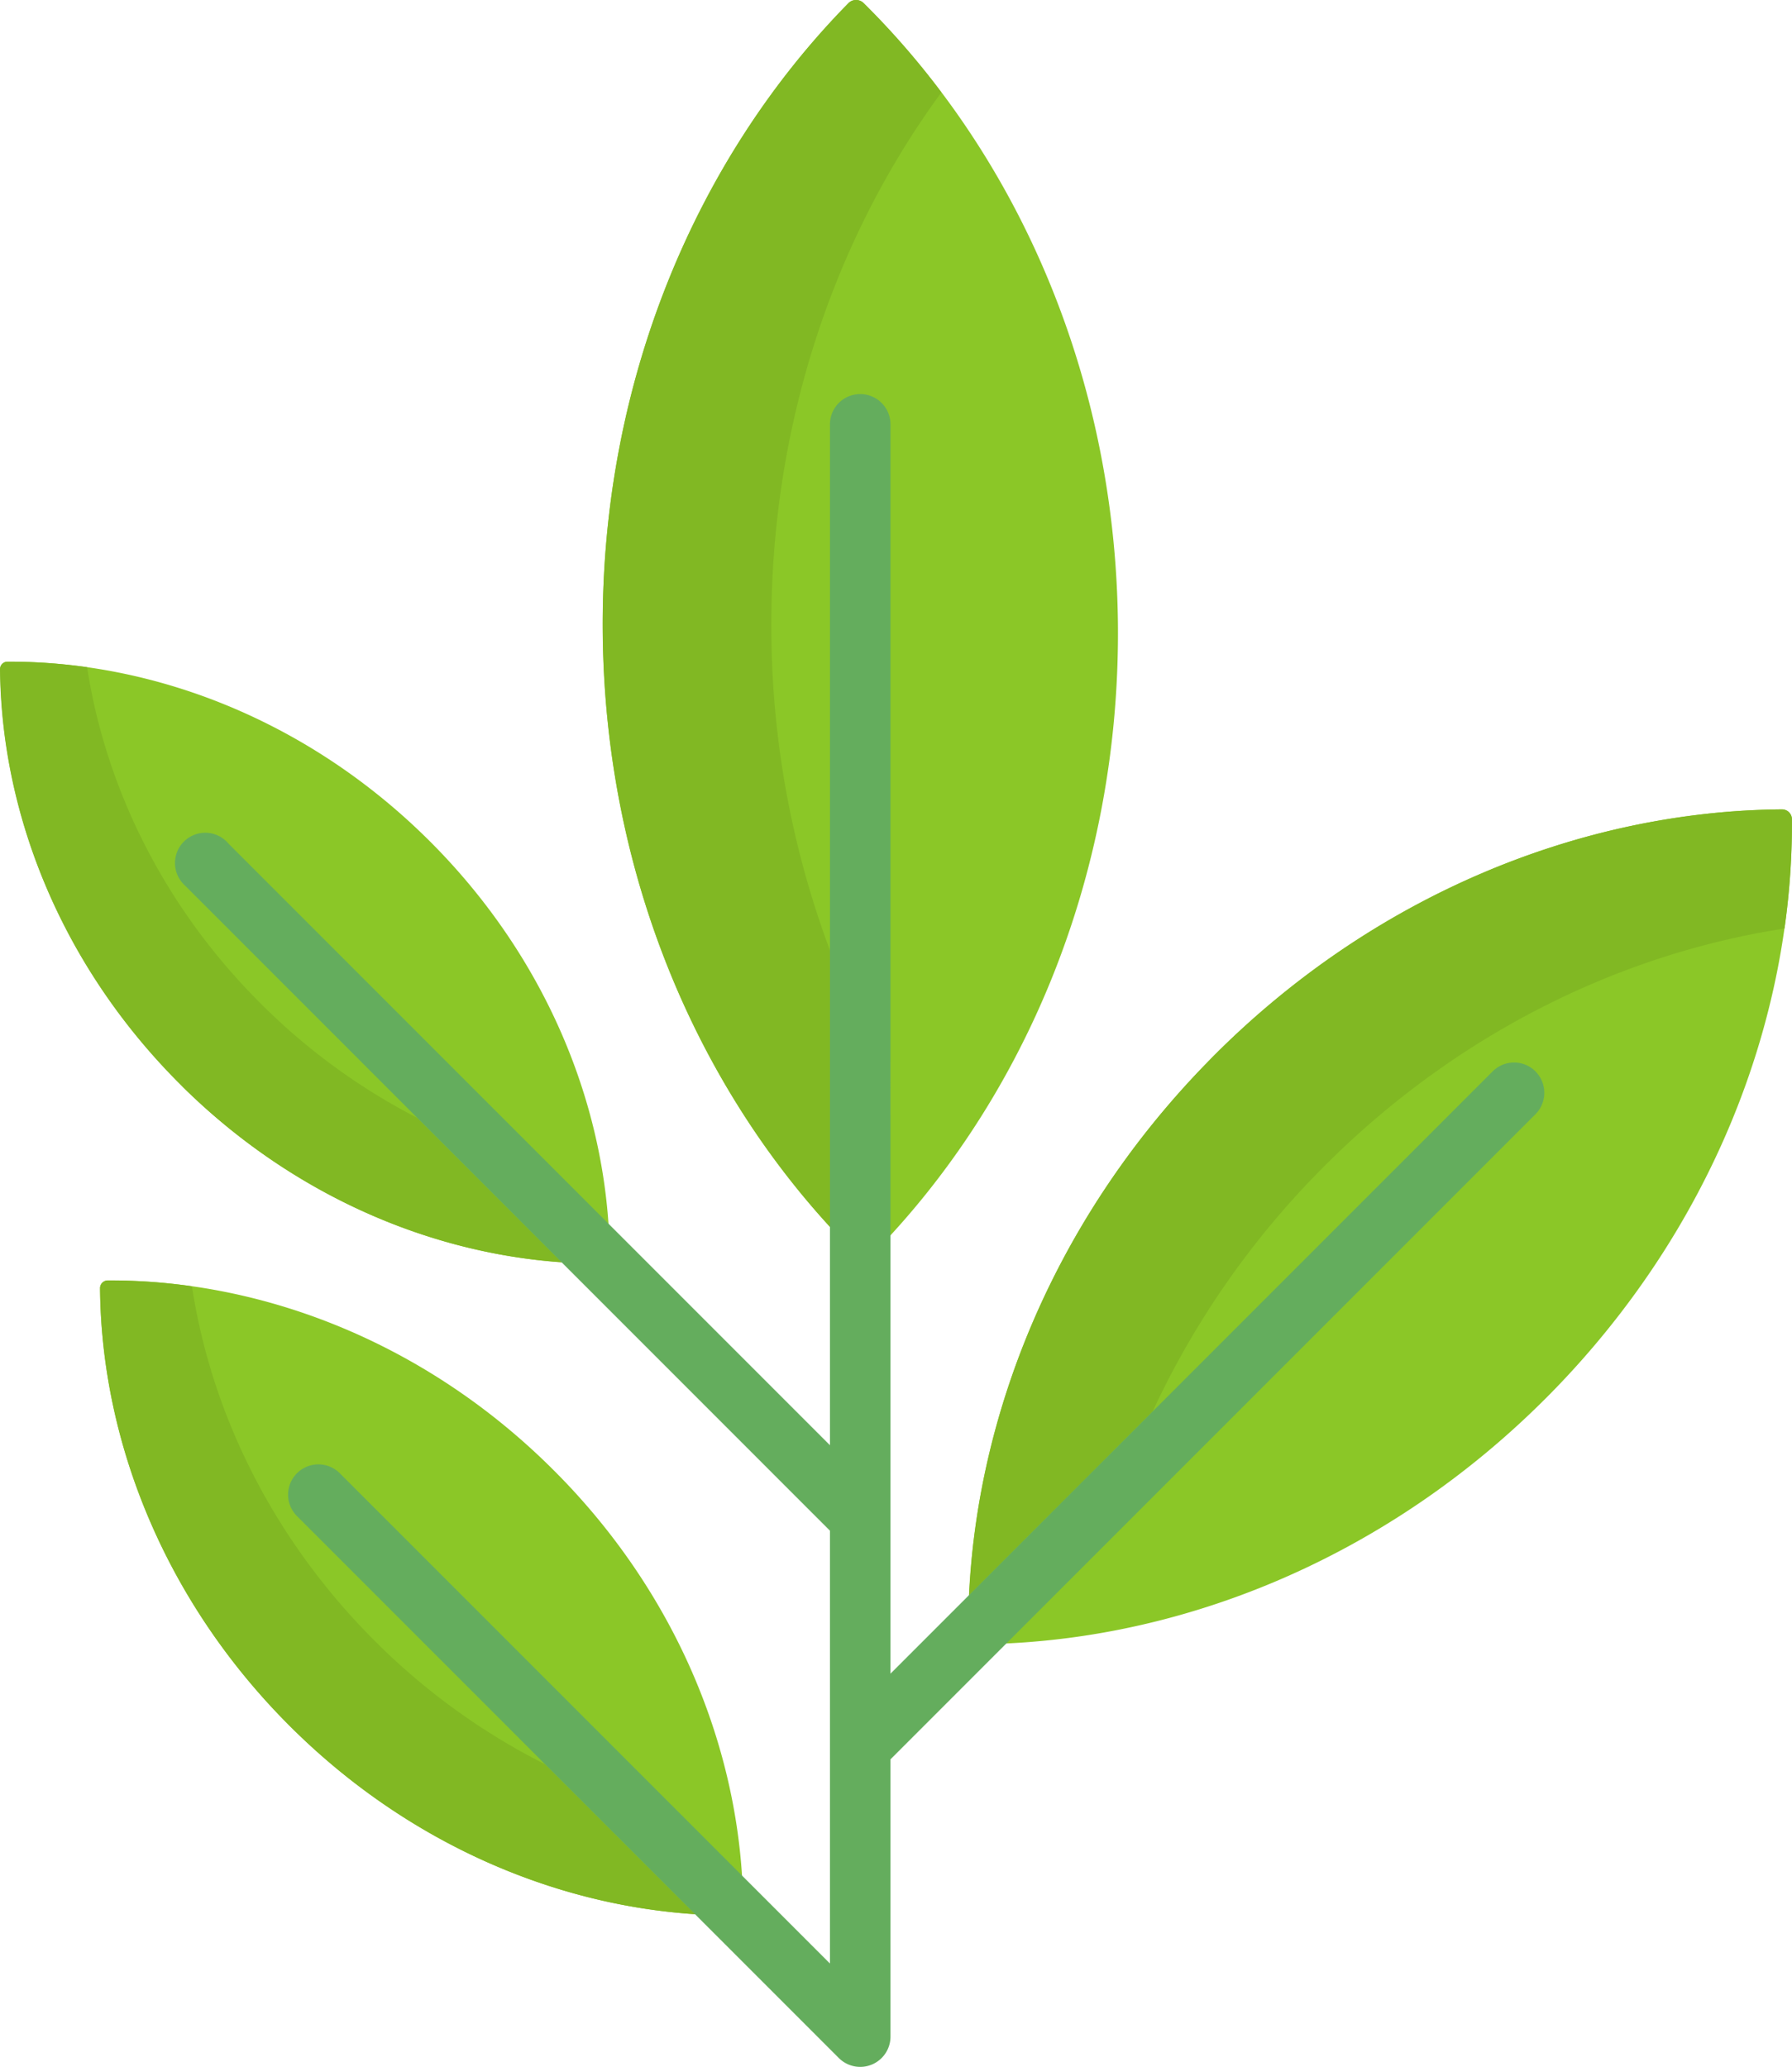
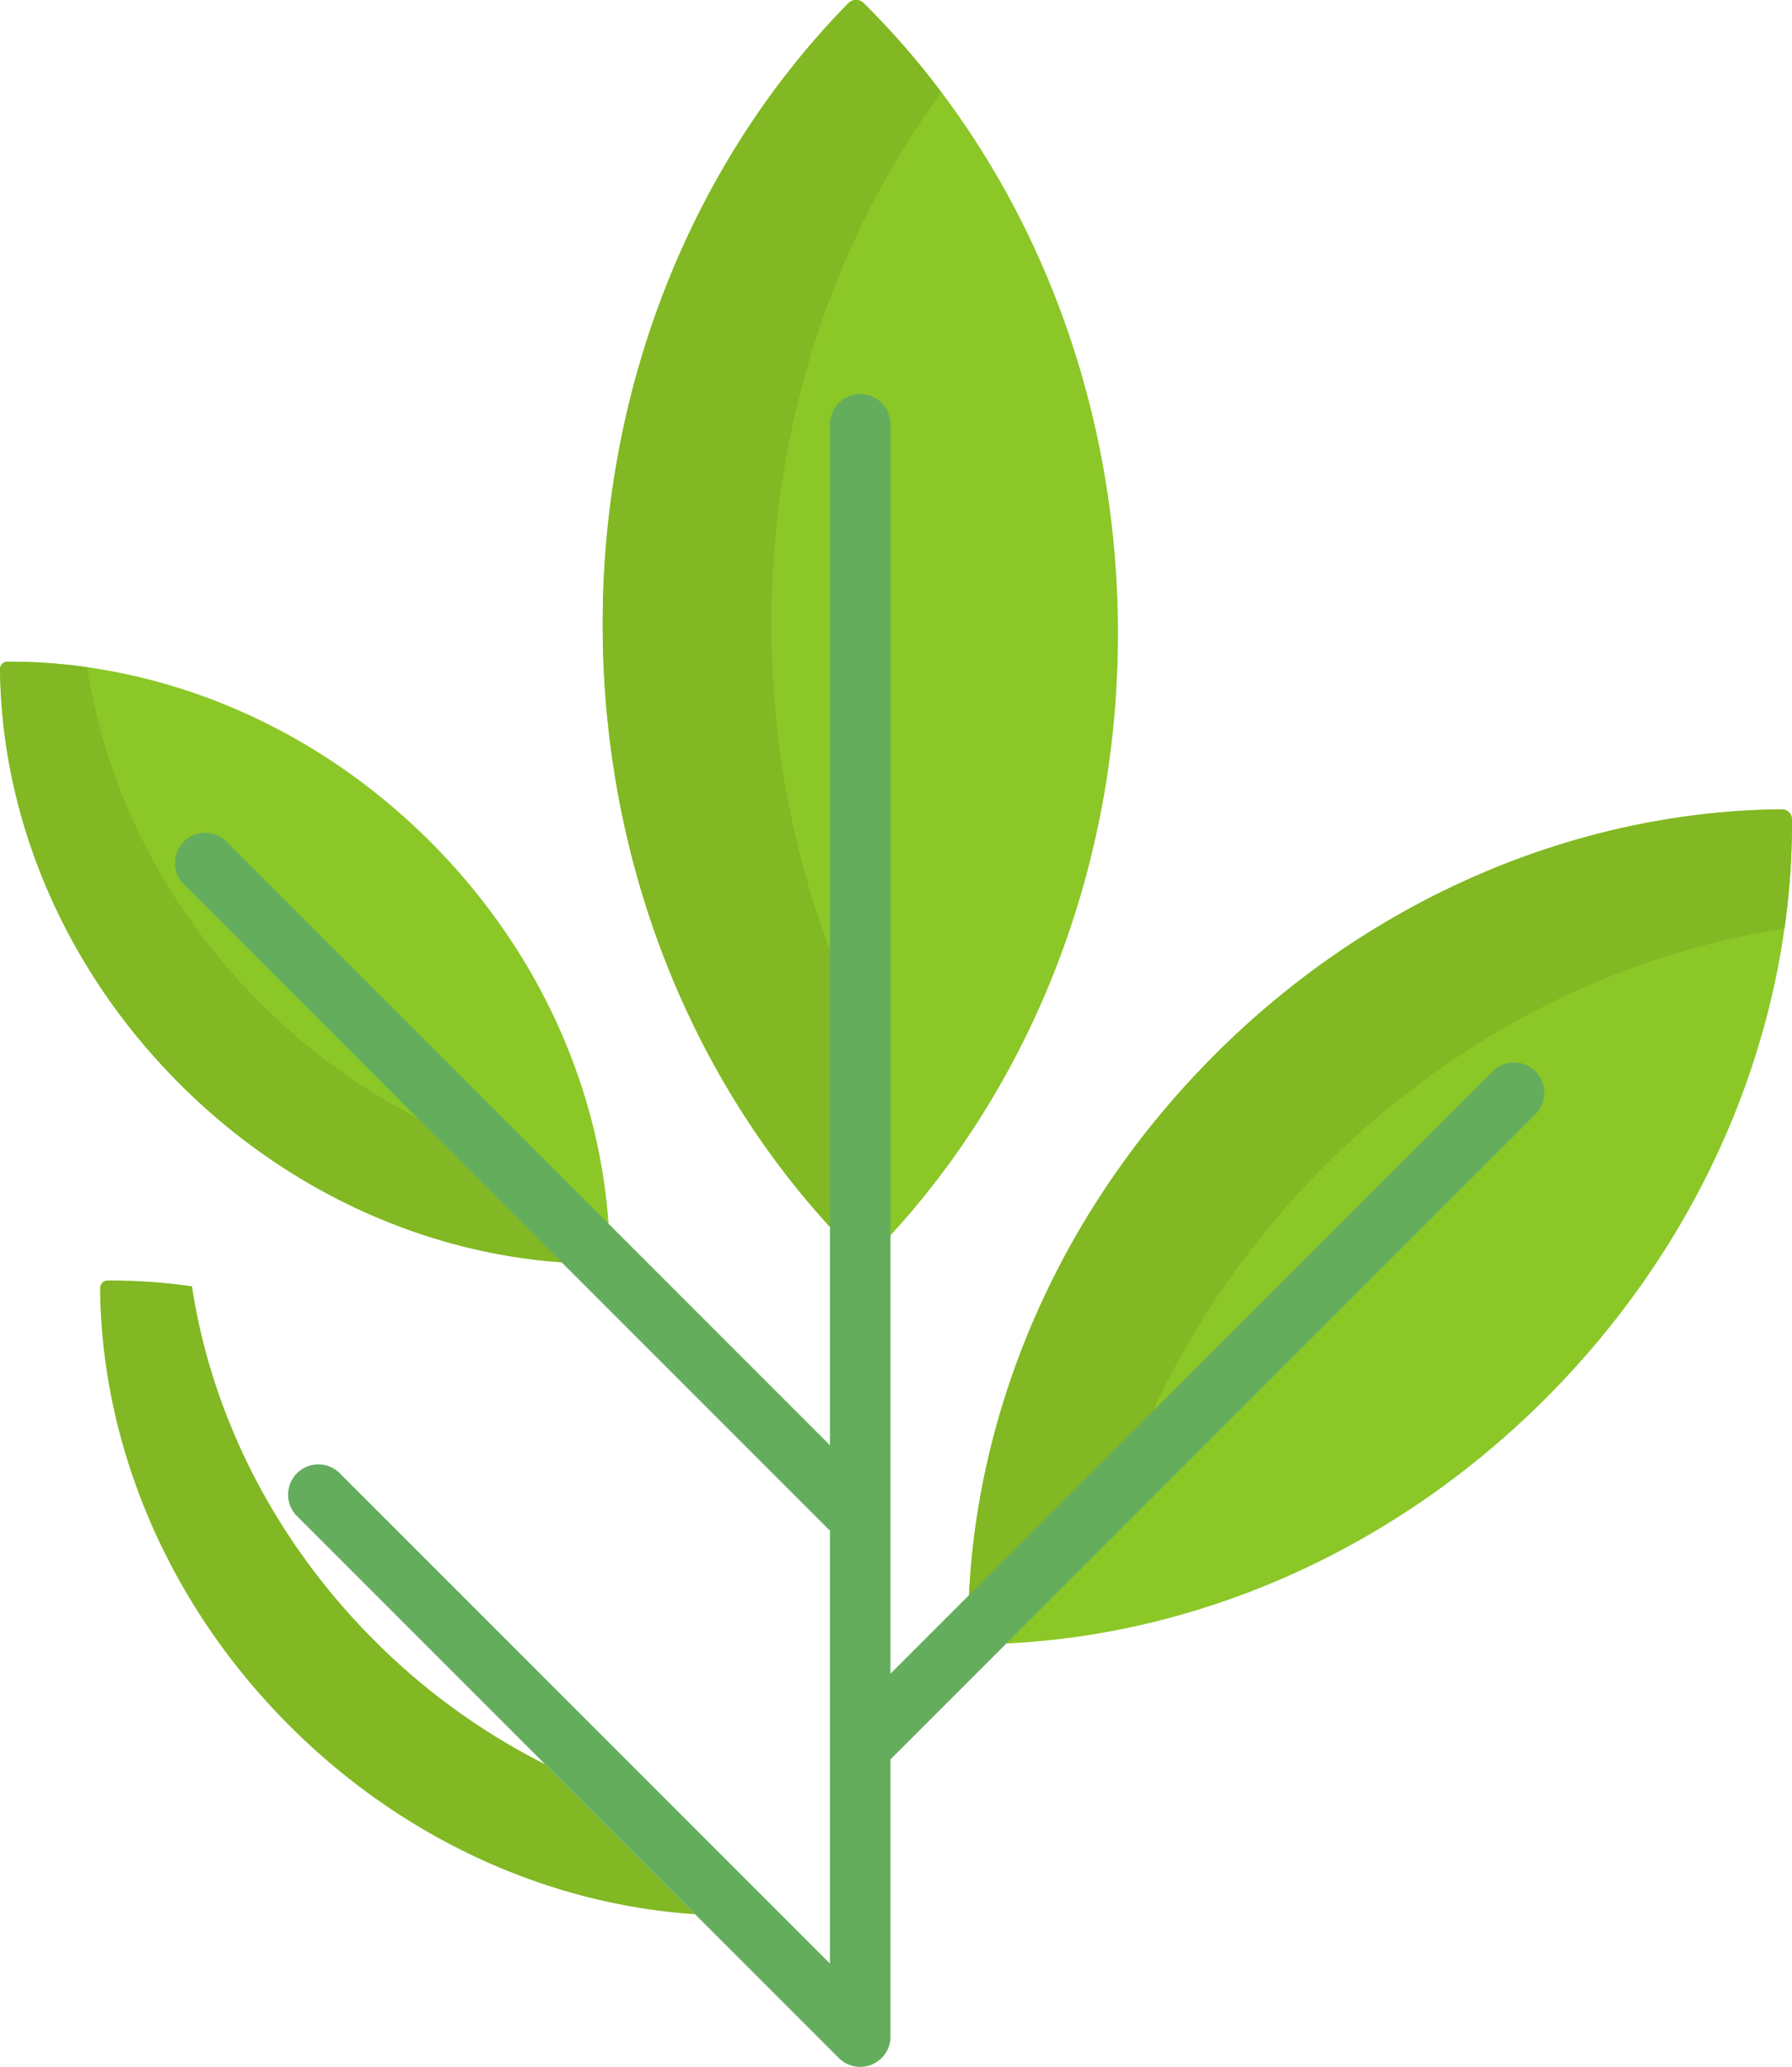
<svg xmlns="http://www.w3.org/2000/svg" viewBox="0 0 444.01 512.01">
  <path d="M149.33,156.24c.42,62.58,25.51,118.55,64.86,156.46C253,274.26,277.37,218,277,155.38c-.42-61.57-24.7-116.74-63-154.61a2.67,2.67,0,0,0-3.78,0h0C172.46,39.18,148.92,94.67,149.33,156.24Z" transform="translate(0 0.01)" fill="#8bc727" />
  <path d="M205.64,235.4a228.89,228.89,0,0,1-14.52-79.16c-.34-50.61,15.51-97.1,42.13-133.36A199.21,199.21,0,0,0,214,.77a2.67,2.67,0,0,0-3.78,0h0c-37.75,38.39-61.29,93.87-60.87,155.44.39,57.92,21.91,110.16,56.3,147.68V235.4Z" transform="translate(0 0.01)" fill="#81b823" />
-   <path d="M72.48,428.23c31.79,31.36,72.68,46.94,111.67,46.22.2-39-15.93-79.68-47.71-111C105.16,332.56,65.08,317,26.67,317.17a1.91,1.91,0,0,0-1.89,1.92C25.1,357.5,41.21,397.37,72.48,428.23Z" transform="translate(0 0.01)" fill="#8bc727" />
  <path d="M135,437a163.83,163.83,0,0,1-41.44-29.83c-25.7-25.37-41.16-56.82-46-88.54a142.87,142.87,0,0,0-20.87-1.44,1.91,1.91,0,0,0-1.89,1.92c.32,38.41,16.43,78.28,47.71,109.14,28.54,28.17,64.44,43.6,99.7,45.92Z" transform="translate(0 0.01)" fill="#81b823" />
  <path d="M45.23,269.18c30.13,29.73,68.89,44.5,105.85,43.82.19-37-15.1-75.53-45.23-105.26-29.64-29.25-67.64-44-104-43.83a1.81,1.81,0,0,0-1.8,1.82h0c.31,36.41,15.58,74.2,45.23,103.45Z" transform="translate(0 0.01)" fill="#8bc727" />
  <path d="M103.38,276.9a155,155,0,0,1-38.16-27.7c-24.37-24-39-53.86-43.64-83.93A134.92,134.92,0,0,0,1.8,163.91,1.81,1.81,0,0,0,0,165.73H0c.31,36.41,15.59,74.2,45.23,103.45,26.9,26.55,60.68,41.15,93.92,43.49Z" transform="translate(0 0.01)" fill="#81b823" />
  <path d="M299.9,262.39c-40.7,41.25-60.92,94.32-60,144.91,50.6.26,103.39-20.67,144.09-61.92,40-40.58,60.26-92.59,60-142.44a2.47,2.47,0,0,0-2.49-2.46c-49.85.42-101.59,21.33-141.63,61.91Z" transform="translate(0 0.01)" fill="#8bc727" />
  <path d="M441.52,200.48c-49.84.42-101.58,21.33-141.62,61.91-37.44,37.95-57.54,85.9-59.78,132.73l45.48-45.49a211.91,211.91,0,0,1,41.66-59.88C360.17,256.4,401,236.34,442.15,230A185.6,185.6,0,0,0,444,202.94a2.48,2.48,0,0,0-2.48-2.46Z" transform="translate(0 0.01)" fill="#81b823" />
  <path d="M380.45,265.39a7.5,7.5,0,0,0-10.61,0l-149.2,149.2V105.11a7.5,7.5,0,0,0-15,0V358l-149-149a7.5,7.5,0,1,0-11.44,9.7,7.84,7.84,0,0,0,.81.82L205.64,379.17V486.39L84.19,364.94a7.5,7.5,0,1,0-10.61,10.61h0L207.84,509.8a7.5,7.5,0,0,0,12.8-5.3V435.81L380.45,276a7.51,7.51,0,0,0,0-10.6Z" transform="translate(0 0.01)" fill="#64ad5d" />
</svg>